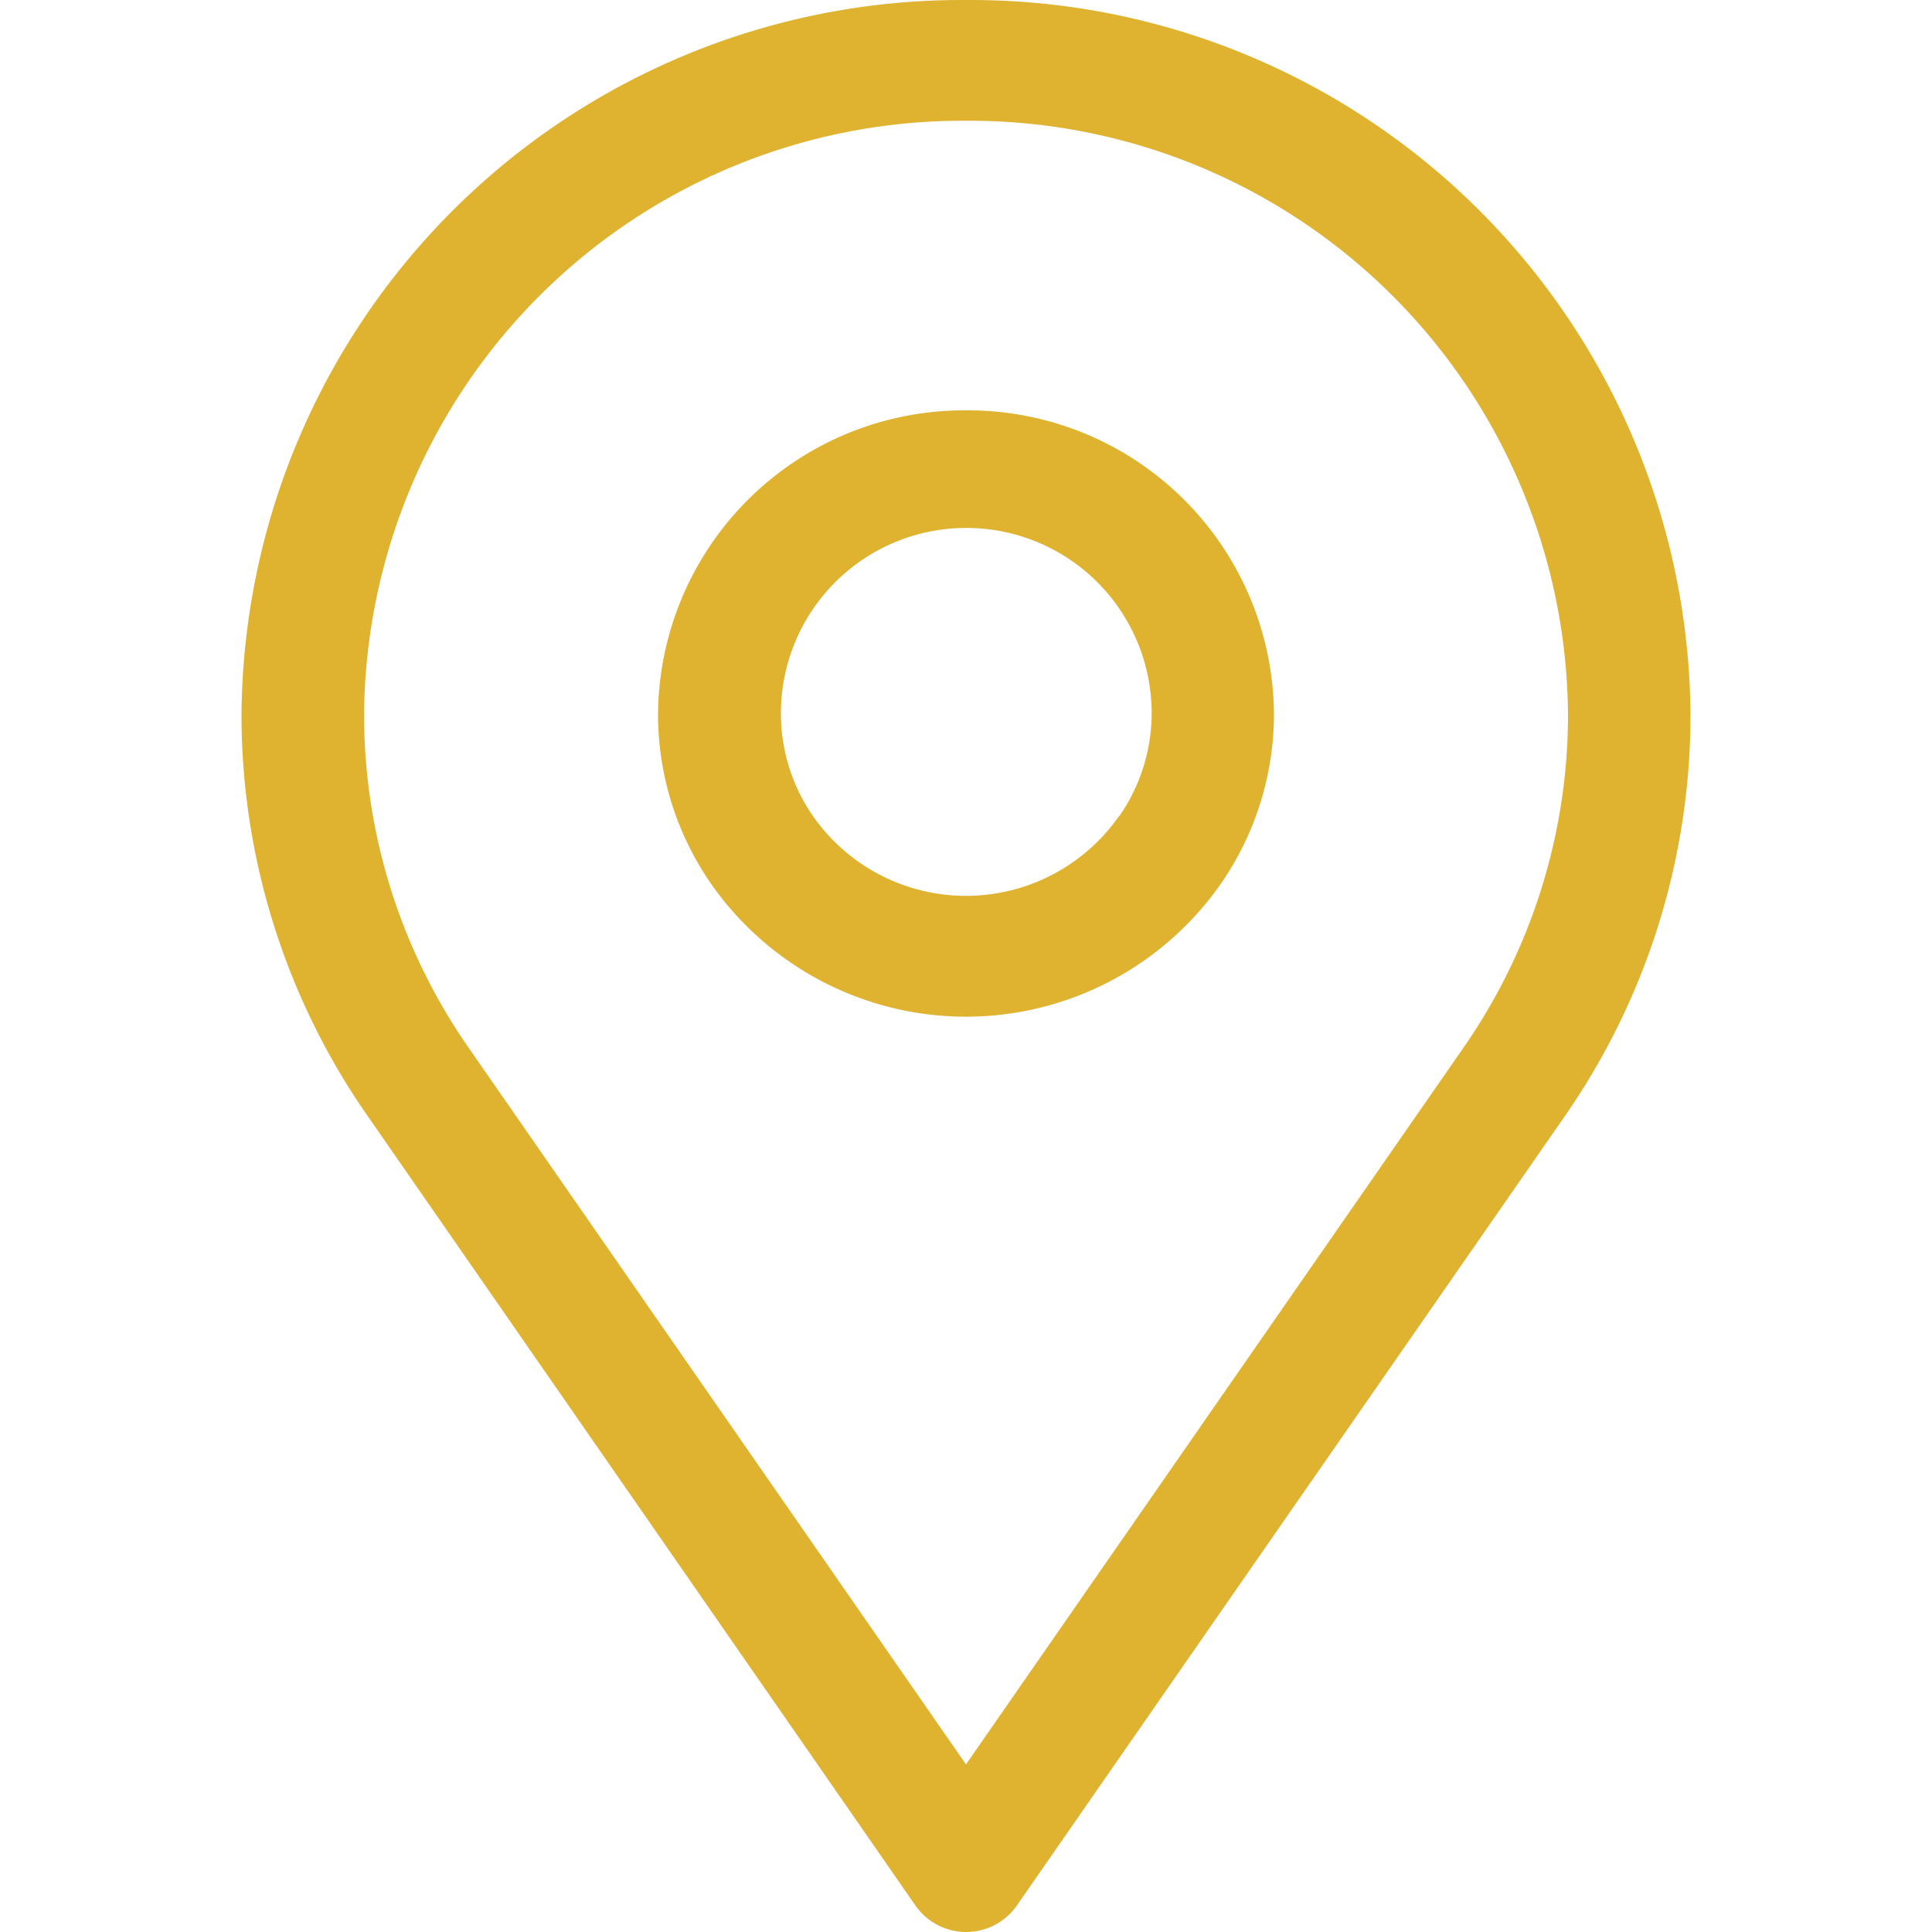
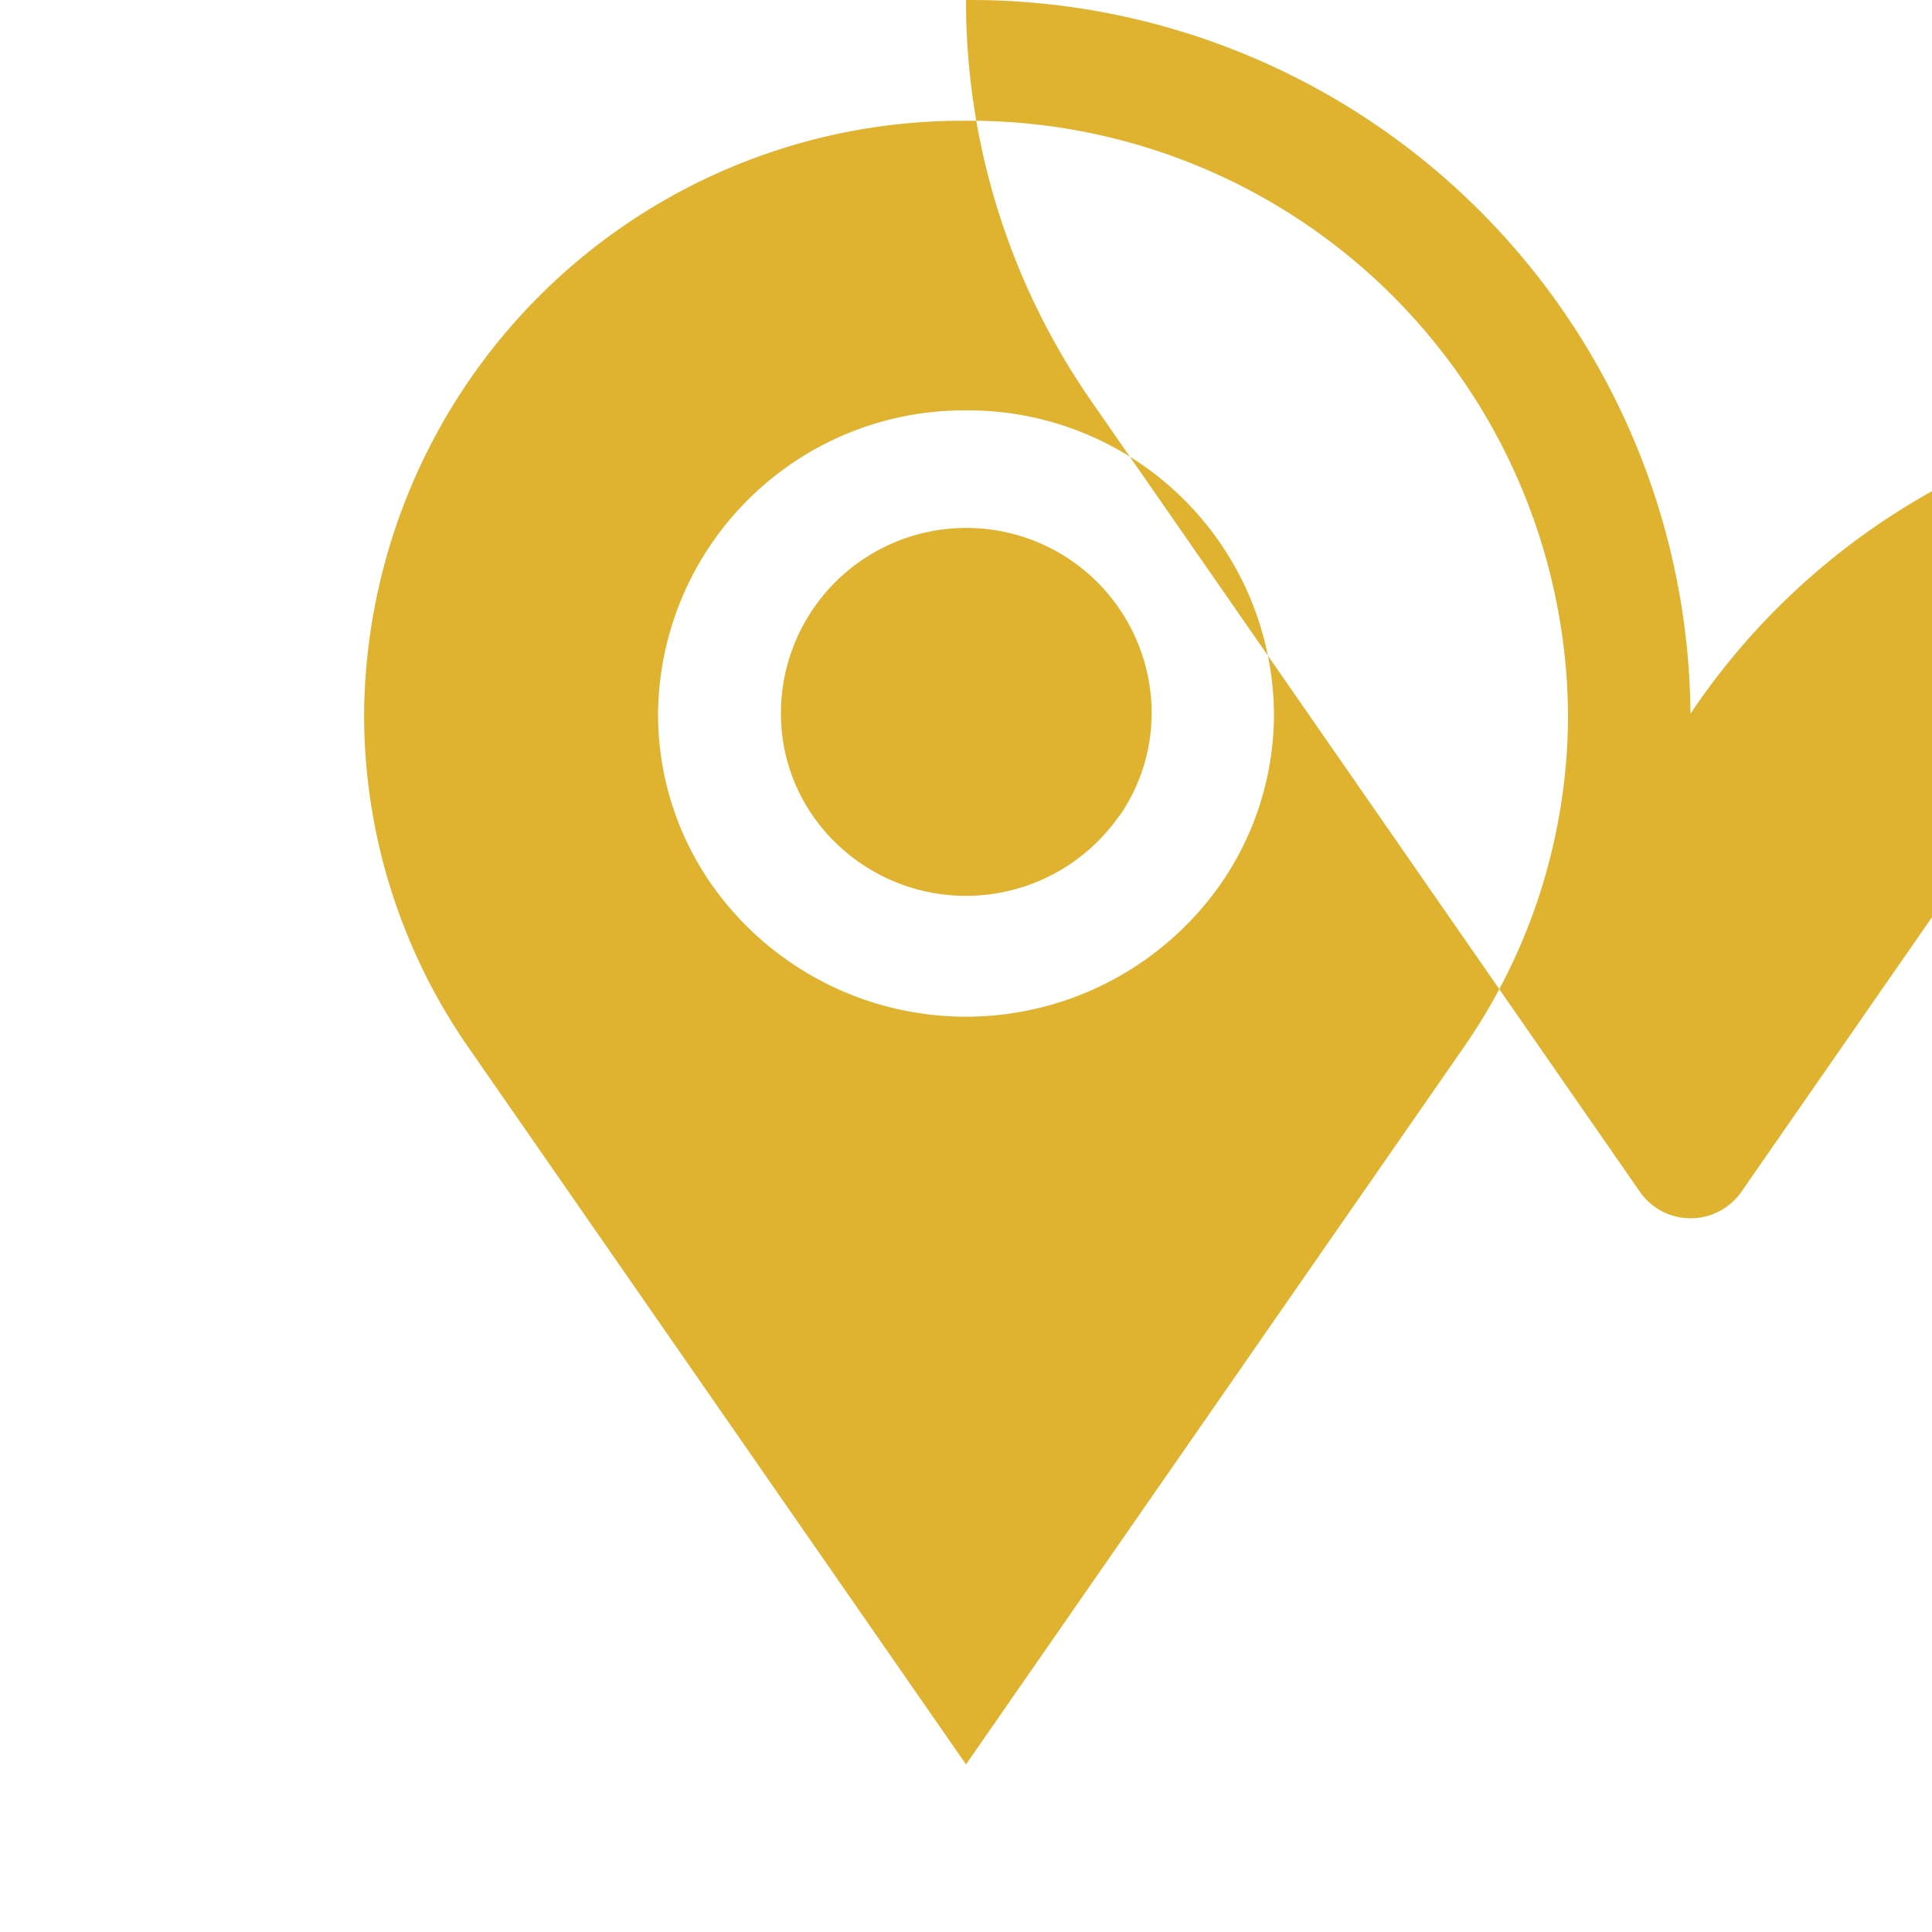
<svg xmlns="http://www.w3.org/2000/svg" t="1537941843480" class="icon" style="" viewBox="0 0 1024 1024" version="1.1" p-id="56621" width="28" height="28">
  <defs>
    <style type="text/css" />
  </defs>
-   <path d="M511.997 217.504a162.251 162.251 0 0 0-163.224 160.767 157.695 157.695 0 0 0 28.365 90.521 164.76 164.76 0 0 0 269.668 0 158.053 158.053 0 0 0 28.416-90.521A162.149 162.149 0 0 0 511.997 217.504z m81.1 215.038a98.918 98.918 0 0 1-162.2 0 95.436 95.436 0 0 1-16.998-54.476 98.252 98.252 0 0 1 196.504 0 95.743 95.743 0 0 1-17.203 54.579zM511.997 0.009A381.642 381.642 0 0 0 128 378.271a371.965 371.965 0 0 0 66.867 213.246l290.404 418.556a32.768 32.768 0 0 0 53.606 0l290.558-418.556A372.528 372.528 0 0 0 895.993 378.271 381.437 381.437 0 0 0 511.997 0.009z m263.627 555.362L511.997 935.169l-263.575-379.798a308.887 308.887 0 0 1-55.449-177.099A317.13 317.13 0 0 1 511.997 64.008a317.13 317.13 0 0 1 319.076 314.263 309.194 309.194 0 0 1-55.449 177.099z m0 0" fill="#dfb330" p-id="56622" />
+   <path d="M511.997 217.504a162.251 162.251 0 0 0-163.224 160.767 157.695 157.695 0 0 0 28.365 90.521 164.76 164.76 0 0 0 269.668 0 158.053 158.053 0 0 0 28.416-90.521A162.149 162.149 0 0 0 511.997 217.504z m81.1 215.038a98.918 98.918 0 0 1-162.2 0 95.436 95.436 0 0 1-16.998-54.476 98.252 98.252 0 0 1 196.504 0 95.743 95.743 0 0 1-17.203 54.579zM511.997 0.009a371.965 371.965 0 0 0 66.867 213.246l290.404 418.556a32.768 32.768 0 0 0 53.606 0l290.558-418.556A372.528 372.528 0 0 0 895.993 378.271 381.437 381.437 0 0 0 511.997 0.009z m263.627 555.362L511.997 935.169l-263.575-379.798a308.887 308.887 0 0 1-55.449-177.099A317.13 317.13 0 0 1 511.997 64.008a317.13 317.13 0 0 1 319.076 314.263 309.194 309.194 0 0 1-55.449 177.099z m0 0" fill="#dfb330" p-id="56622" />
</svg>